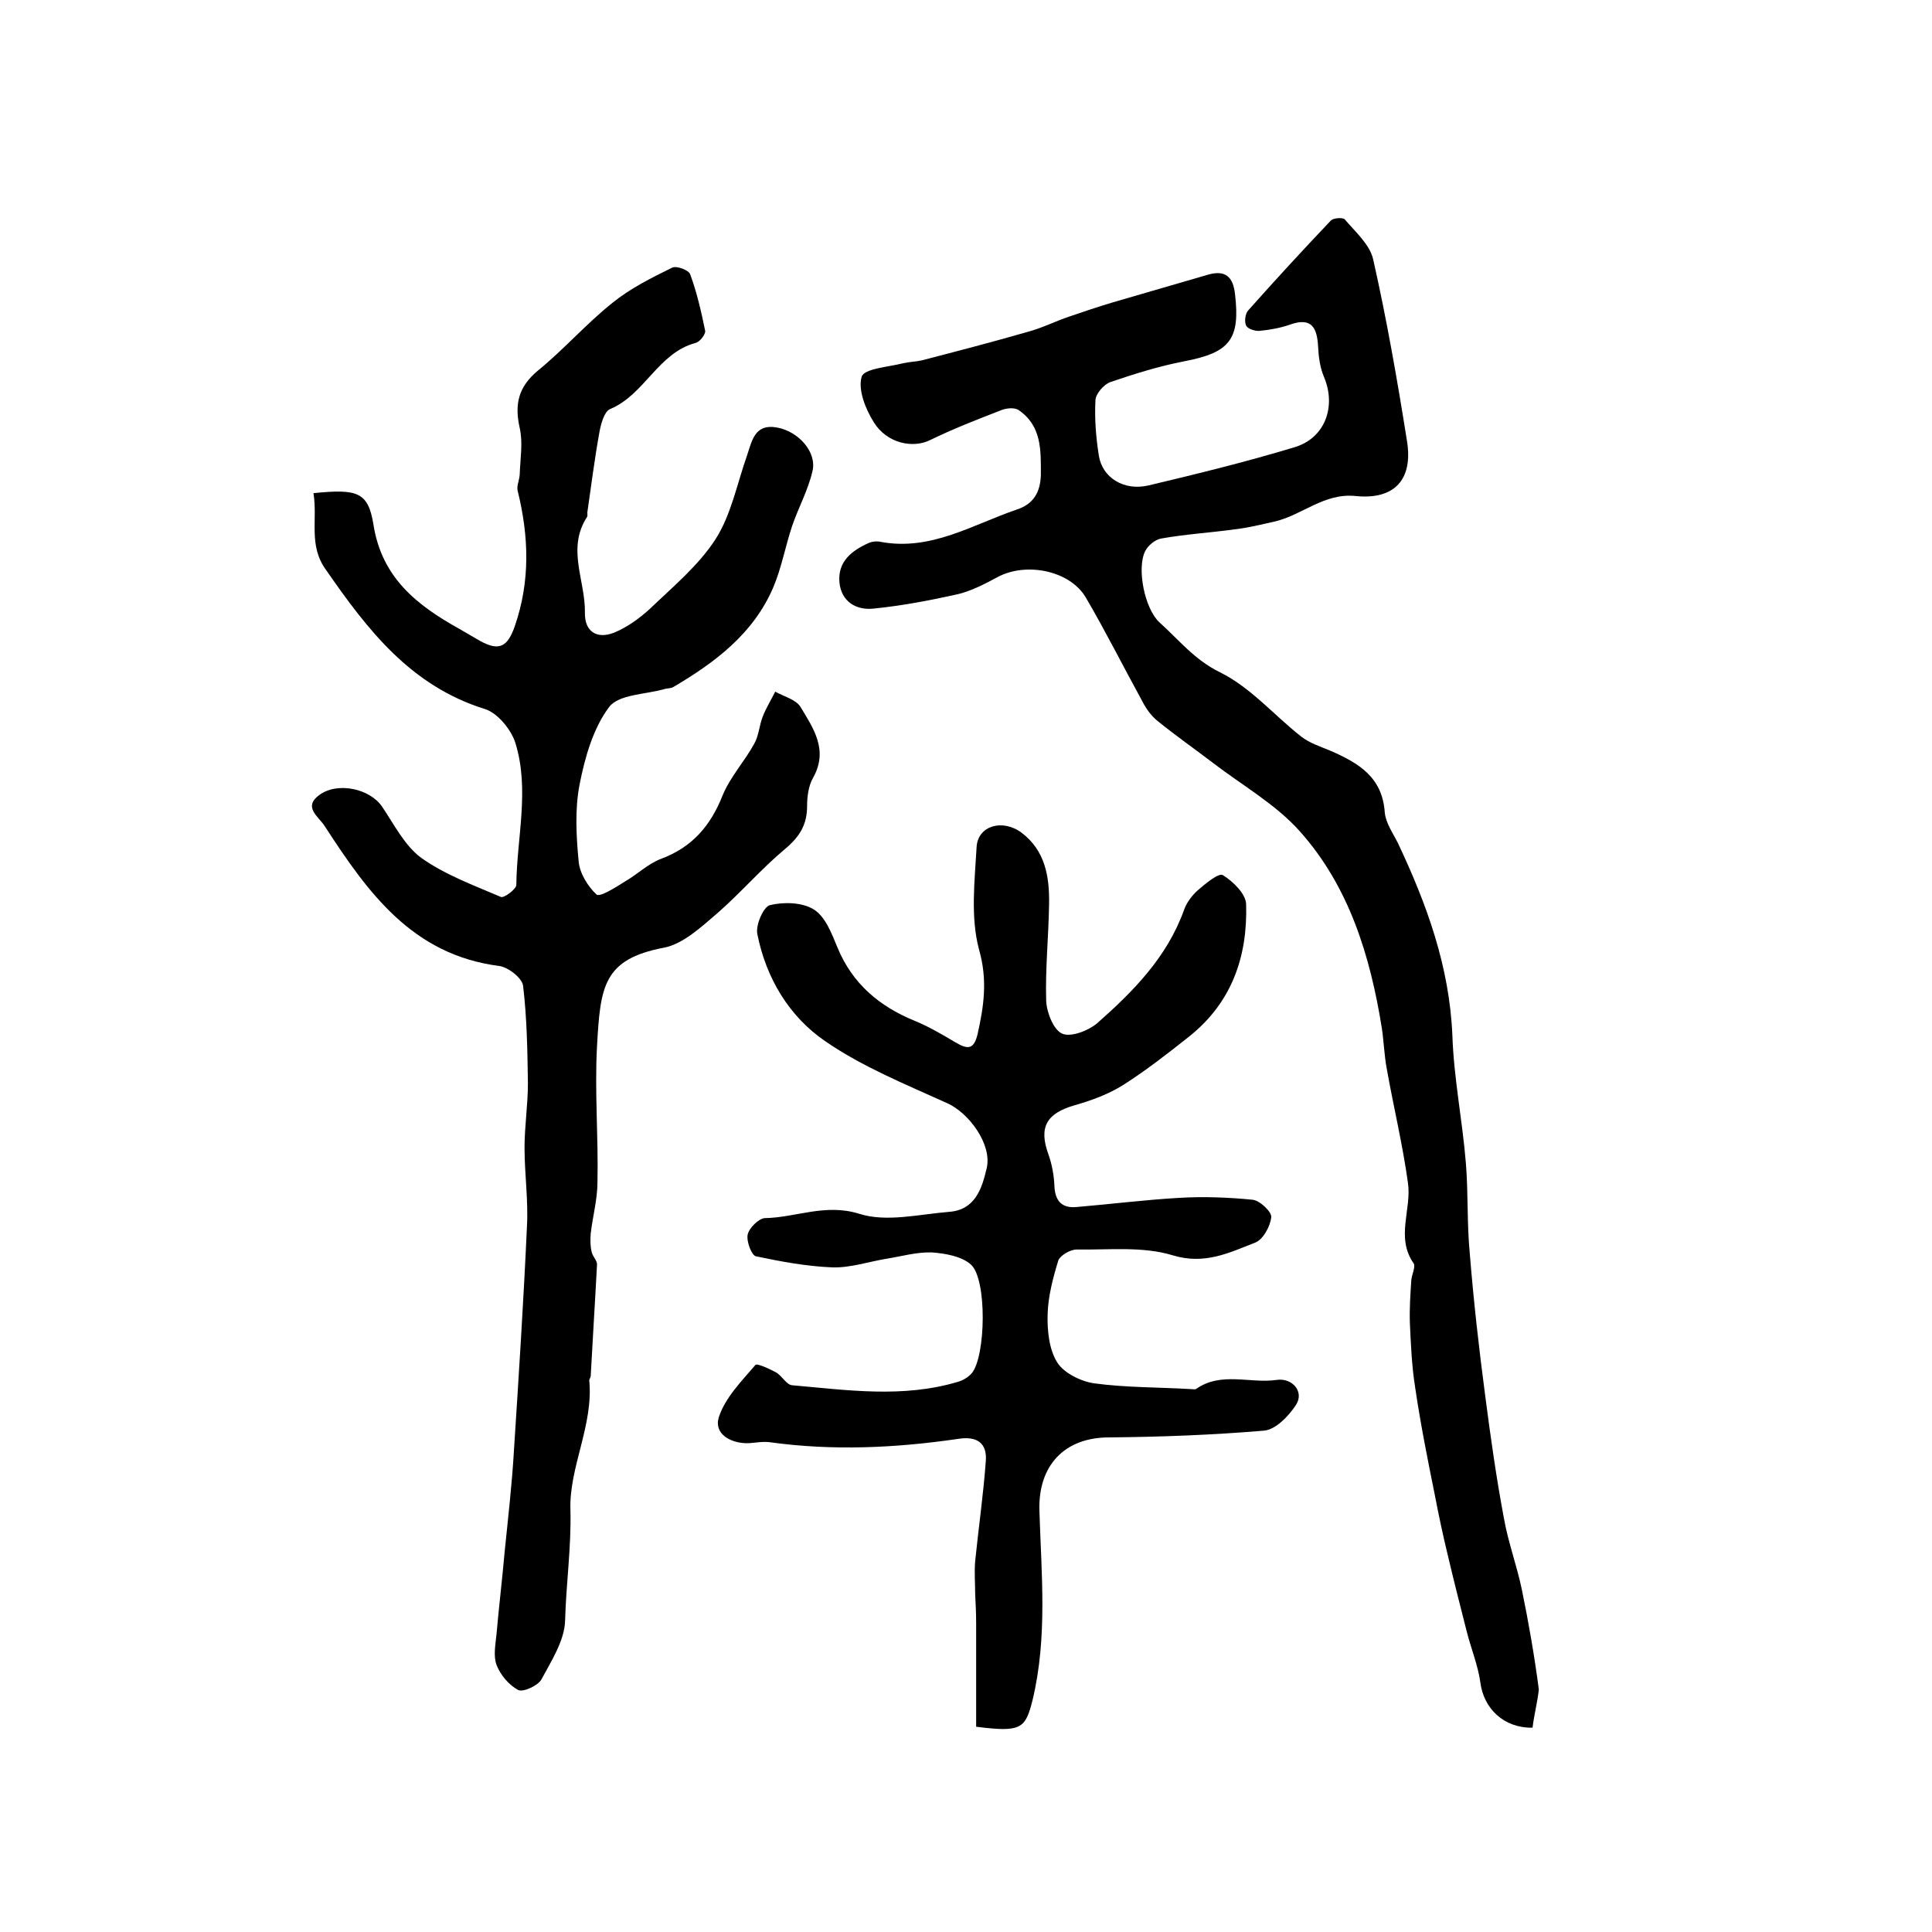
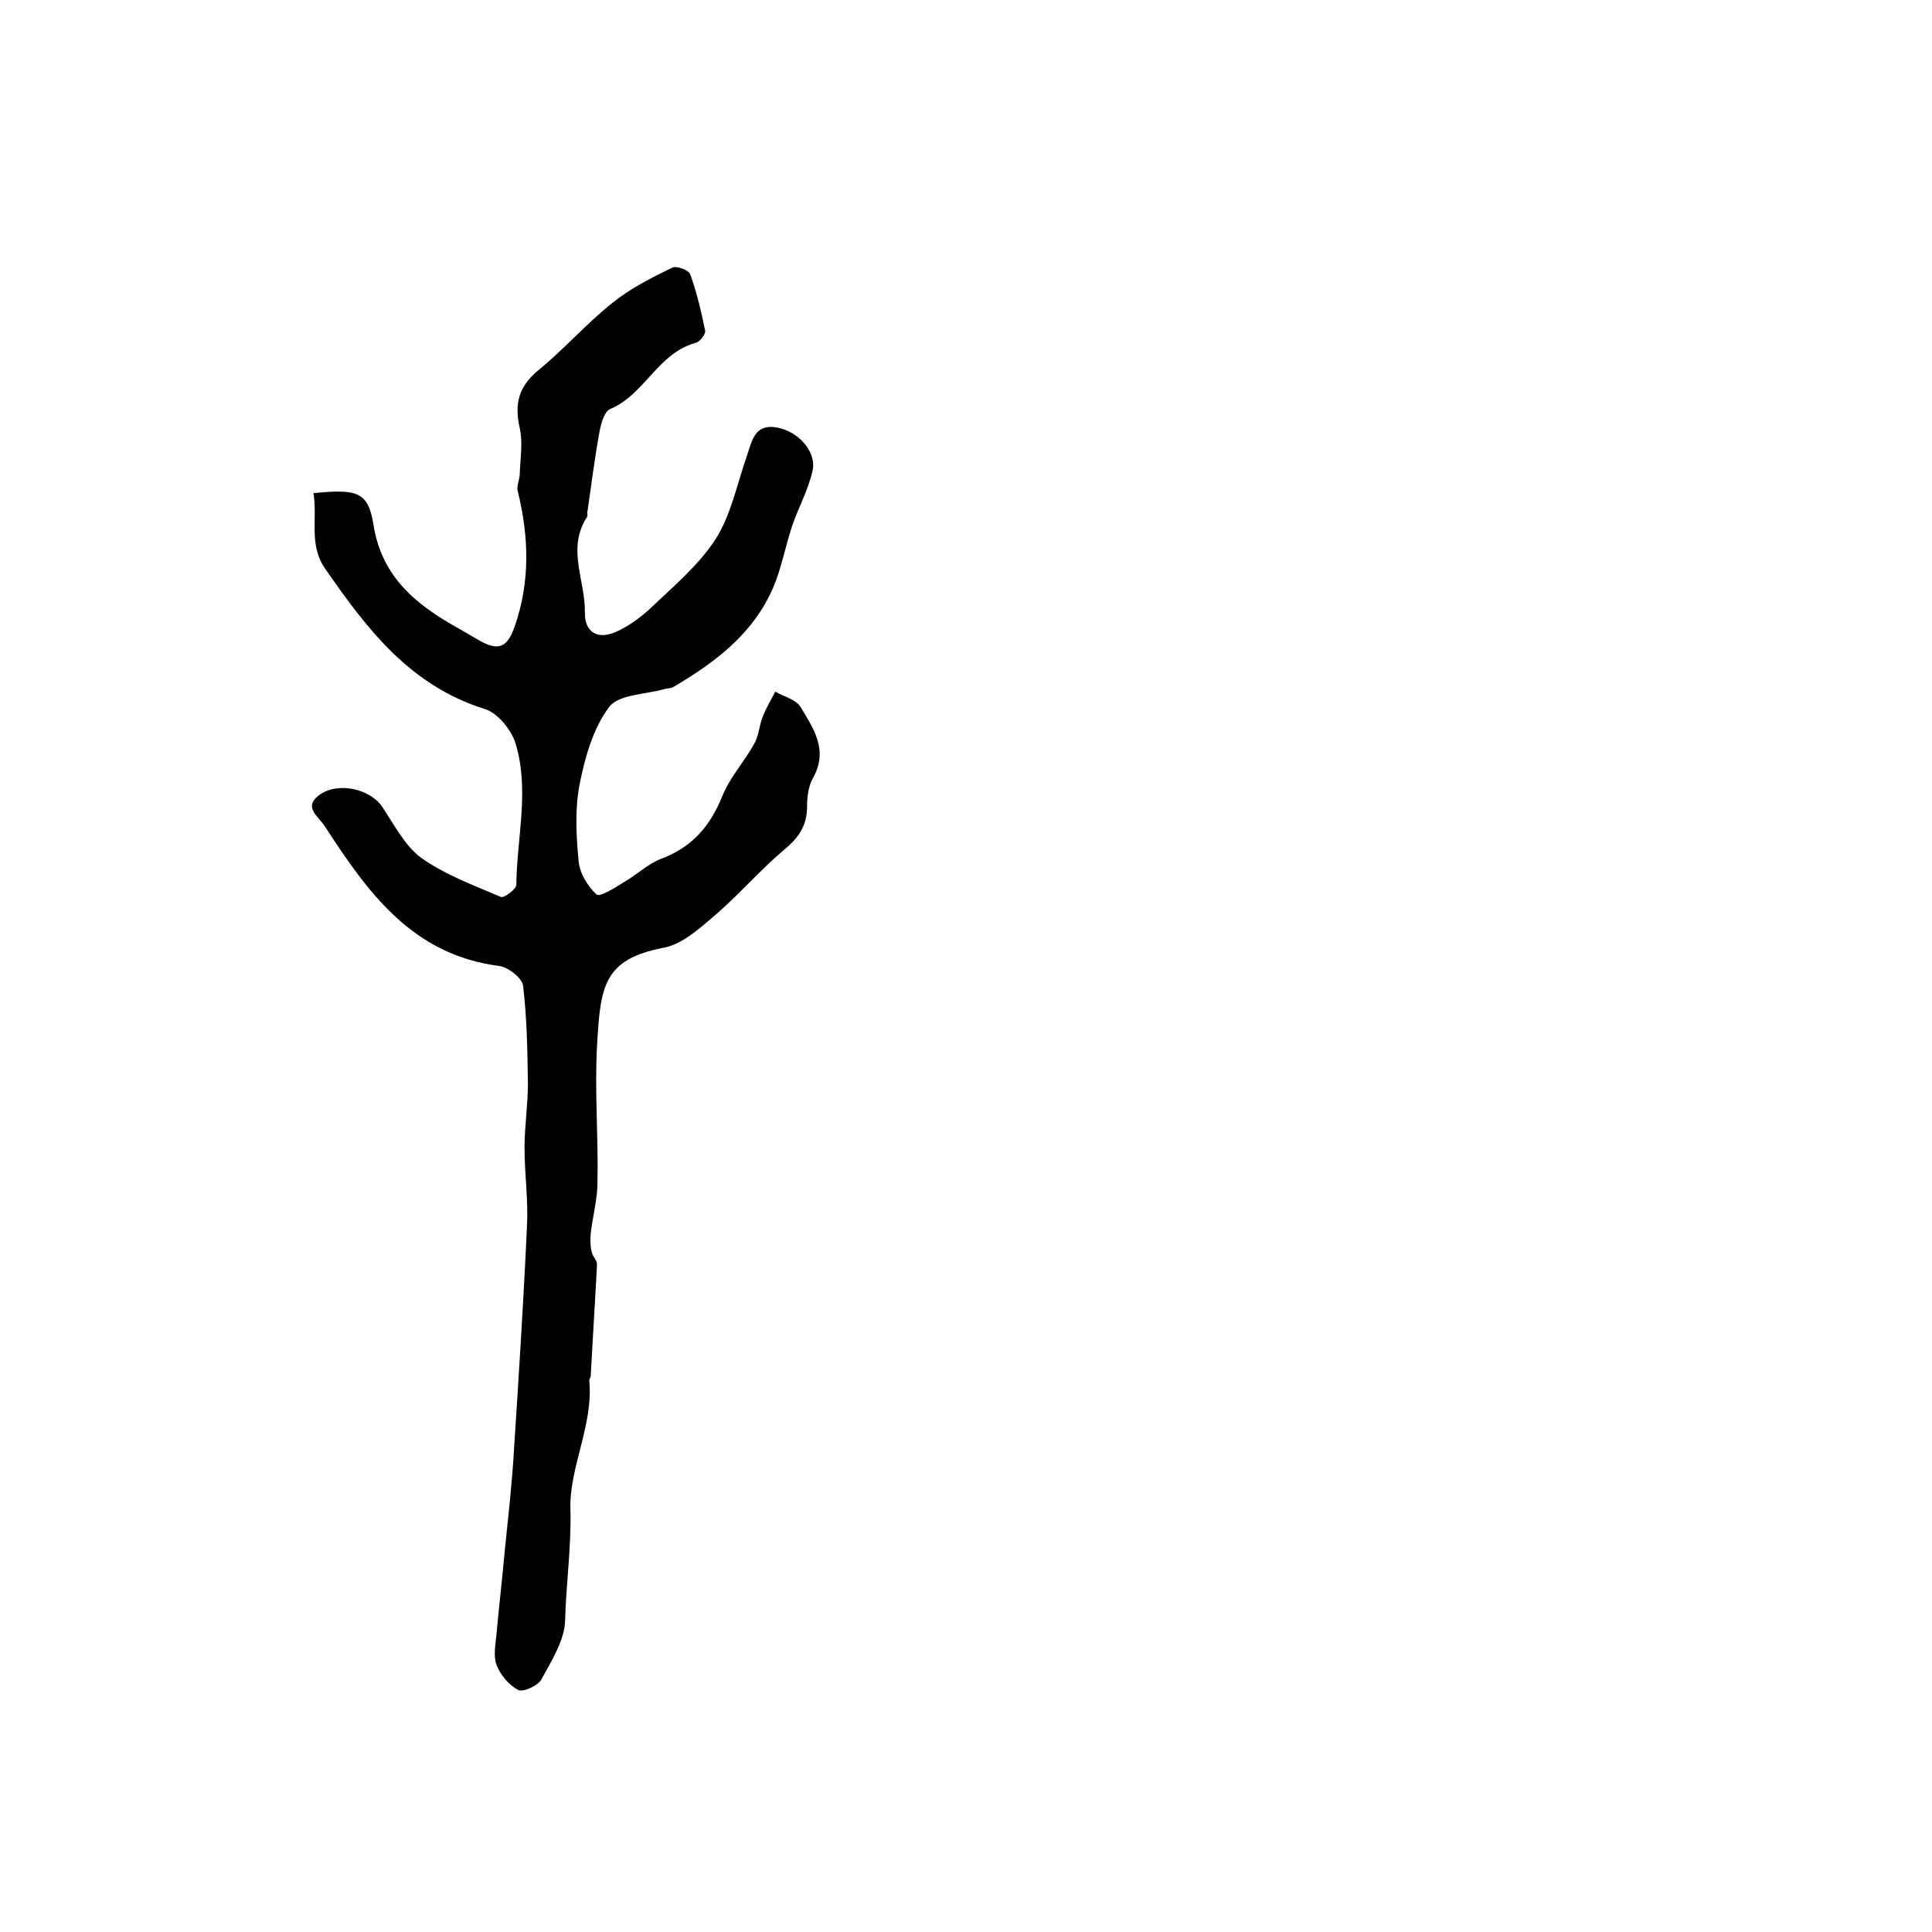
<svg xmlns="http://www.w3.org/2000/svg" version="1.1" id="图层_1" x="0px" y="0px" viewBox="0 0 400 400" style="enable-background:new 0 0 400 400;" xml:space="preserve">
  <style type="text/css">
	.st0{fill:#FFFFFF;}
</style>
  <g>
    <path d="M64.9,102.1c9-0.9,11.3-0.3,12.4,6.4c1.7,11.1,9,16.8,17.8,21.7c1.4,0.8,2.9,1.7,4.3,2.5c4,2.2,5.7,1.2,7.2-3.1   c3.2-9.3,2.9-18.5,0.6-27.9c-0.3-1,0.3-2.2,0.4-3.4c0.1-3.3,0.7-6.6,0-9.7c-1.1-4.9-0.3-8.5,3.8-11.9c5.4-4.4,10-9.7,15.4-14   c3.7-3,8.1-5.2,12.4-7.3c0.9-0.4,3.4,0.5,3.7,1.4c1.4,3.8,2.3,7.8,3.1,11.7c0.1,0.7-1.1,2.3-2,2.5c-7.8,2.1-10.5,10.7-17.7,13.7   c-1.2,0.5-1.9,3.1-2.2,4.8c-1,5.5-1.7,11.1-2.5,16.6c0,0.3,0.1,0.7-0.1,1c-4.2,6.5-0.3,13.1-0.4,19.7c-0.1,3.9,2.4,5.6,6,4.2   c2.7-1.1,5.2-2.9,7.4-4.9c4.8-4.6,10.1-9,13.6-14.4c3.3-5.1,4.5-11.6,6.6-17.5c1-3,1.6-6.5,6.1-5.7c4.6,0.8,8.4,5.2,7.4,9.1   c-0.9,3.9-2.9,7.5-4.2,11.3c-1.4,4.2-2.2,8.7-3.9,12.7c-4.1,9.6-12.1,15.6-20.8,20.7c-0.4,0.2-1,0.2-1.5,0.3   c-4,1.2-9.7,1.1-11.7,3.8c-3.3,4.4-5,10.4-6.1,16c-1,5.1-0.7,10.7-0.2,15.9c0.2,2.5,1.9,5.2,3.7,6.9c0.7,0.6,4-1.5,5.9-2.7   c2.6-1.5,4.8-3.7,7.5-4.7c6.4-2.4,10.2-6.8,12.7-13.1c1.6-3.9,4.6-7.1,6.6-10.8c0.9-1.6,1-3.7,1.7-5.5c0.7-1.8,1.7-3.4,2.6-5.2   c1.8,1,4.2,1.6,5.2,3.1c2.7,4.5,5.9,9,2.6,14.8c-0.9,1.6-1.2,3.8-1.2,5.8c0,3.9-1.6,6.4-4.6,8.9c-4.9,4.1-9.1,9-13.9,13.2   c-3.4,2.9-7.1,6.4-11.1,7.2c-12.7,2.4-13.2,8.1-13.9,20.5c-0.5,9.3,0.3,18.7,0.1,28c0,3.6-1,7.2-1.4,10.7c-0.1,1.3-0.1,2.6,0.2,3.8   c0.2,1,1.2,1.8,1.1,2.7c-0.4,7.7-0.9,15.4-1.3,23c0,0.3-0.3,0.6-0.3,0.9c0.9,9.3-4.2,18-3.9,26.8c0.2,7.7-0.9,15.3-1.1,22.9   c-0.1,4.1-2.8,8.3-4.9,12.2c-0.7,1.3-3.8,2.7-4.8,2.2c-1.9-1-3.7-3.1-4.5-5.2c-0.7-1.9-0.2-4.3,0-6.4c0.5-5.7,1.2-11.5,1.7-17.2   c0.7-6.9,1.5-13.8,1.9-20.7c1-15.5,2-31,2.7-46.5c0.3-5.4-0.5-10.8-0.5-16.3c0-4.4,0.7-8.9,0.7-13.3c-0.1-6.8-0.2-13.5-1-20.2   c-0.2-1.6-3-3.8-4.9-4.1c-18.1-2.3-27.3-15.3-36.2-29c-1.3-2-4.5-3.9-1.1-6.4c3.8-2.8,10.5-1.3,13,2.4c2.5,3.7,4.7,8.1,8.1,10.6   c4.9,3.5,10.9,5.7,16.5,8.1c0.6,0.3,3.2-1.6,3.2-2.5c0.1-9.8,2.8-19.7-0.2-29.4c-0.9-2.8-3.7-6.2-6.3-7   c-15.4-4.8-24.3-16.4-32.9-28.8C63.8,112.9,65.8,107.7,64.9,102.1z" />
-     <path d="M317.3,357.7c-6,0.1-10.1-4-10.8-9.3c-0.5-3.7-2-7.2-2.9-10.9c-1.3-5.1-2.6-10.2-3.8-15.3c-1-4.1-1.9-8.3-2.7-12.5   c-1.5-7.4-3-14.9-4.1-22.4c-0.7-4.4-0.9-8.9-1.1-13.4c-0.1-3,0.1-5.9,0.3-8.9c0.1-1.1,0.9-2.7,0.5-3.4c-3.8-5.4-0.4-11.2-1.2-16.7   c-1.1-8-3-15.8-4.4-23.7c-0.5-2.7-0.6-5.6-1-8.3c-2.4-15-6.8-29.4-17-40.8c-5-5.6-11.9-9.5-17.9-14.1c-3.8-2.9-7.8-5.7-11.5-8.7   c-1.4-1.1-2.5-2.7-3.3-4.3c-3.9-7.1-7.5-14.3-11.6-21.3c-3.3-5.6-12.4-7.4-18.3-4.2c-2.6,1.4-5.3,2.8-8.1,3.5   c-5.8,1.3-11.6,2.4-17.5,3c-3.6,0.4-6.7-1.4-7.1-5.4c-0.4-4.3,2.5-6.6,6.1-8.2c0.7-0.3,1.7-0.4,2.5-0.2c10.4,1.9,19-3.6,28.1-6.7   c3.4-1.1,4.9-3.5,5-7.2c0-5.1,0.2-10.1-4.6-13.4c-0.9-0.6-2.7-0.4-3.8,0.1c-4.9,1.9-9.8,3.8-14.5,6.1c-3.6,1.8-9,0.7-11.7-3.7   c-1.7-2.7-3.3-6.7-2.5-9.4c0.5-1.7,5.5-2,8.6-2.8c1.3-0.3,2.6-0.3,3.9-0.6c7.3-1.9,14.6-3.8,21.9-5.9c3-0.8,5.7-2.2,8.7-3.2   c2.9-1,5.9-2,8.9-2.9c6.5-1.9,13.1-3.8,19.6-5.7c3.7-1.1,5.3,0.4,5.7,4c1.1,9.4-1.1,12.1-10.5,13.9c-5.2,1-10.3,2.6-15.3,4.3   c-1.4,0.5-3.1,2.5-3.1,3.8c-0.2,3.8,0.1,7.6,0.7,11.4c0.7,4.6,5.2,7.4,10.3,6.2c10.1-2.4,20.3-4.9,30.2-7.9   c6.4-1.9,8.7-8.5,6.1-14.6c-0.8-1.9-1.1-4.1-1.2-6.2c-0.2-3.9-1.3-6.2-5.8-4.6c-2,0.7-4.2,1.1-6.3,1.3c-0.9,0.1-2.5-0.4-2.8-1.1   c-0.4-0.8-0.2-2.4,0.4-3.1c5.6-6.3,11.3-12.5,17.1-18.6c0.5-0.6,2.5-0.7,2.9-0.3c2.2,2.6,5.2,5.2,5.9,8.3c2.8,12.4,5,25,7,37.6   c1.3,8-2.6,12.2-10.6,11.4c-6.6-0.7-11.1,4-16.9,5.3c-2.7,0.6-5.5,1.3-8.2,1.6c-5.1,0.7-10.2,1-15.2,1.9c-1.2,0.2-2.7,1.4-3.3,2.6   c-1.8,3.6-0.1,12,3,14.8c4,3.6,7.2,7.7,12.5,10.3c6.3,3.1,11.2,8.9,16.8,13.3c1.8,1.4,4.1,2.1,6.2,3c5.7,2.5,10.6,5.4,11.1,12.7   c0.2,2.2,1.7,4.3,2.7,6.3c6,12.7,10.7,25.6,11.3,39.9c0.3,8.9,2.1,17.7,2.8,26.5c0.5,6.2,0.2,12.4,0.8,18.6   c0.8,9.9,1.9,19.7,3.2,29.5c1.1,8.5,2.3,17,3.9,25.5c0.9,5,2.7,9.8,3.7,14.7c1.4,6.8,2.6,13.7,3.5,20.6   C318.3,352.5,317.6,355.1,317.3,357.7z" />
-     <path d="M202.1,357.5c0-7.3,0-14.4,0-21.5c0-2-0.1-3.9-0.2-5.9c0-2.3-0.2-4.6,0-6.9c0.7-6.9,1.7-13.8,2.2-20.7   c0.3-3.8-1.9-5.2-5.7-4.6c-13,1.9-26,2.5-39,0.7c-1.4-0.2-2.9,0.1-4.4,0.2c-3.7,0.1-7.2-1.9-6.2-5.3c1.3-4.1,4.7-7.5,7.6-10.9   c0.3-0.4,2.9,0.8,4.2,1.5c1.3,0.7,2.2,2.6,3.4,2.7c11.4,1,22.9,2.7,34.3-0.7c1.1-0.3,2.2-1,2.9-1.8c2.9-3.5,3.2-19.5-0.2-22.5   c-1.9-1.7-5.3-2.3-8.1-2.5c-3.1-0.1-6.2,0.8-9.3,1.3c-3.7,0.6-7.5,1.9-11.2,1.8c-5.3-0.2-10.7-1.2-15.9-2.3c-0.9-0.2-2-3.1-1.7-4.5   c0.3-1.4,2.3-3.3,3.5-3.4c6.5-0.1,12.5-3.1,19.6-0.9c5.6,1.8,12.4,0.1,18.6-0.4c5.4-0.4,6.8-4.8,7.8-9.1c1.1-4.9-3.7-11.4-8.2-13.4   c-8.6-3.9-17.5-7.5-25.2-12.8c-7.5-5.1-12.3-13.1-14.1-22.2c-0.4-1.9,1.3-5.7,2.6-6c2.9-0.7,6.7-0.6,9.1,0.9c2.4,1.5,3.7,5,4.9,7.9   c3.1,7.5,8.7,12.2,16.1,15.2c2.9,1.2,5.6,2.8,8.3,4.4c2.4,1.4,3.8,1.7,4.6-1.7c1.3-5.8,2.1-11.2,0.3-17.5   c-1.8-6.7-0.9-14.2-0.5-21.3c0.3-4.4,5.4-5.8,9.3-2.9c4.9,3.7,5.8,9.1,5.7,14.8c-0.1,6.7-0.8,13.3-0.6,20c0.1,2.4,1.5,6,3.3,6.8   c1.8,0.8,5.4-0.6,7.2-2.1c7.5-6.6,14.5-13.7,18-23.4c0.5-1.5,1.6-3,2.8-4.1c1.6-1.4,4.5-3.8,5.3-3.2c2.1,1.3,4.8,3.9,4.8,6.1   c0.3,10.8-3,20.3-11.8,27.3c-4.4,3.5-8.9,7-13.6,10c-3,1.9-6.5,3.2-10,4.2c-6,1.7-7.6,4.6-5.5,10.3c0.7,2,1.1,4.2,1.2,6.3   c0.1,3.1,1.4,4.8,4.6,4.5c7.1-0.6,14.2-1.5,21.3-1.9c5-0.3,10.2-0.1,15.2,0.4c1.5,0.2,3.9,2.5,3.8,3.6c-0.2,1.9-1.7,4.7-3.4,5.3   c-5.4,2.1-10.4,4.6-17,2.6c-6.2-1.9-13.2-1.1-19.9-1.2c-1.3,0-3.4,1.2-3.8,2.3c-1.1,3.6-2.1,7.4-2.2,11.1c-0.1,3.4,0.3,7.3,2,10   c1.4,2.2,4.9,3.9,7.6,4.3c6.6,0.9,13.4,0.8,20.1,1.2c0.3,0,0.8,0.1,1,0c5.2-3.7,11.2-1.1,16.7-1.9c3.3-0.5,5.8,2.5,4,5.2   c-1.5,2.3-4.2,5.1-6.6,5.3c-10.7,0.9-21.4,1.3-32.1,1.4c-9.2,0-14.7,5.8-14.4,15.2c0.4,13.1,1.7,26.1-1.4,39.1   C212.3,357.9,211.5,358.7,202.1,357.5z" />
  </g>
</svg>